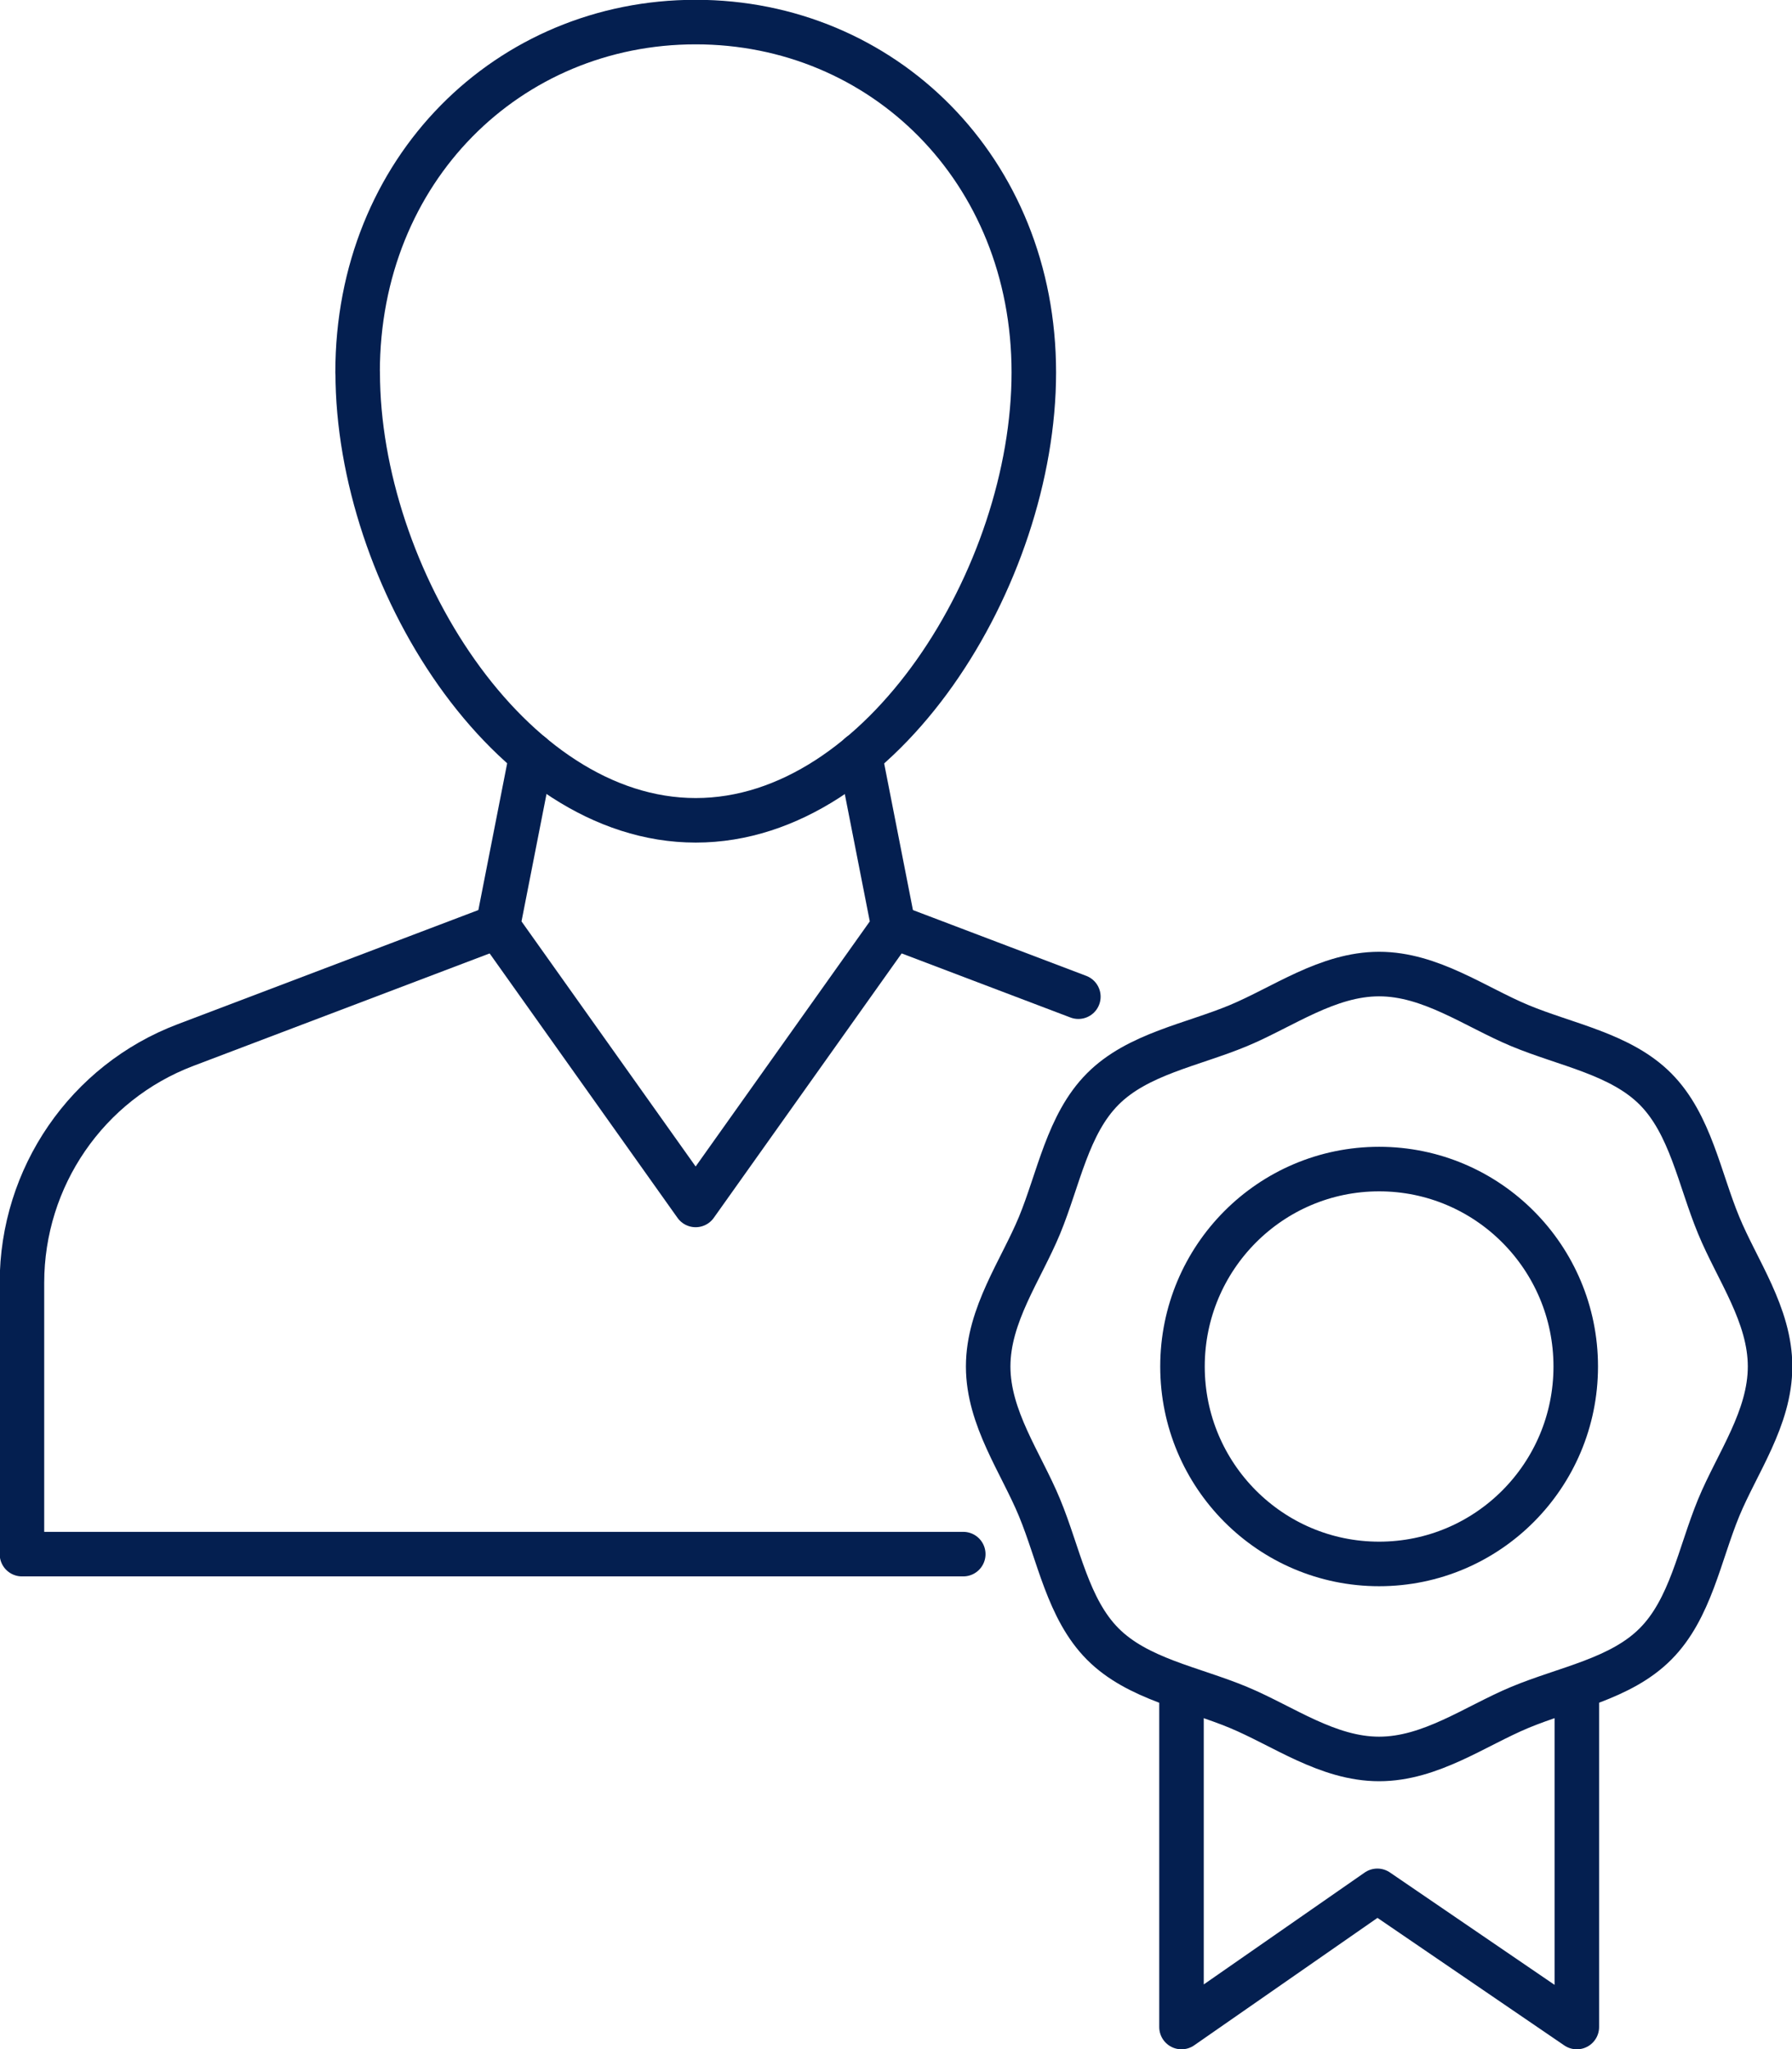
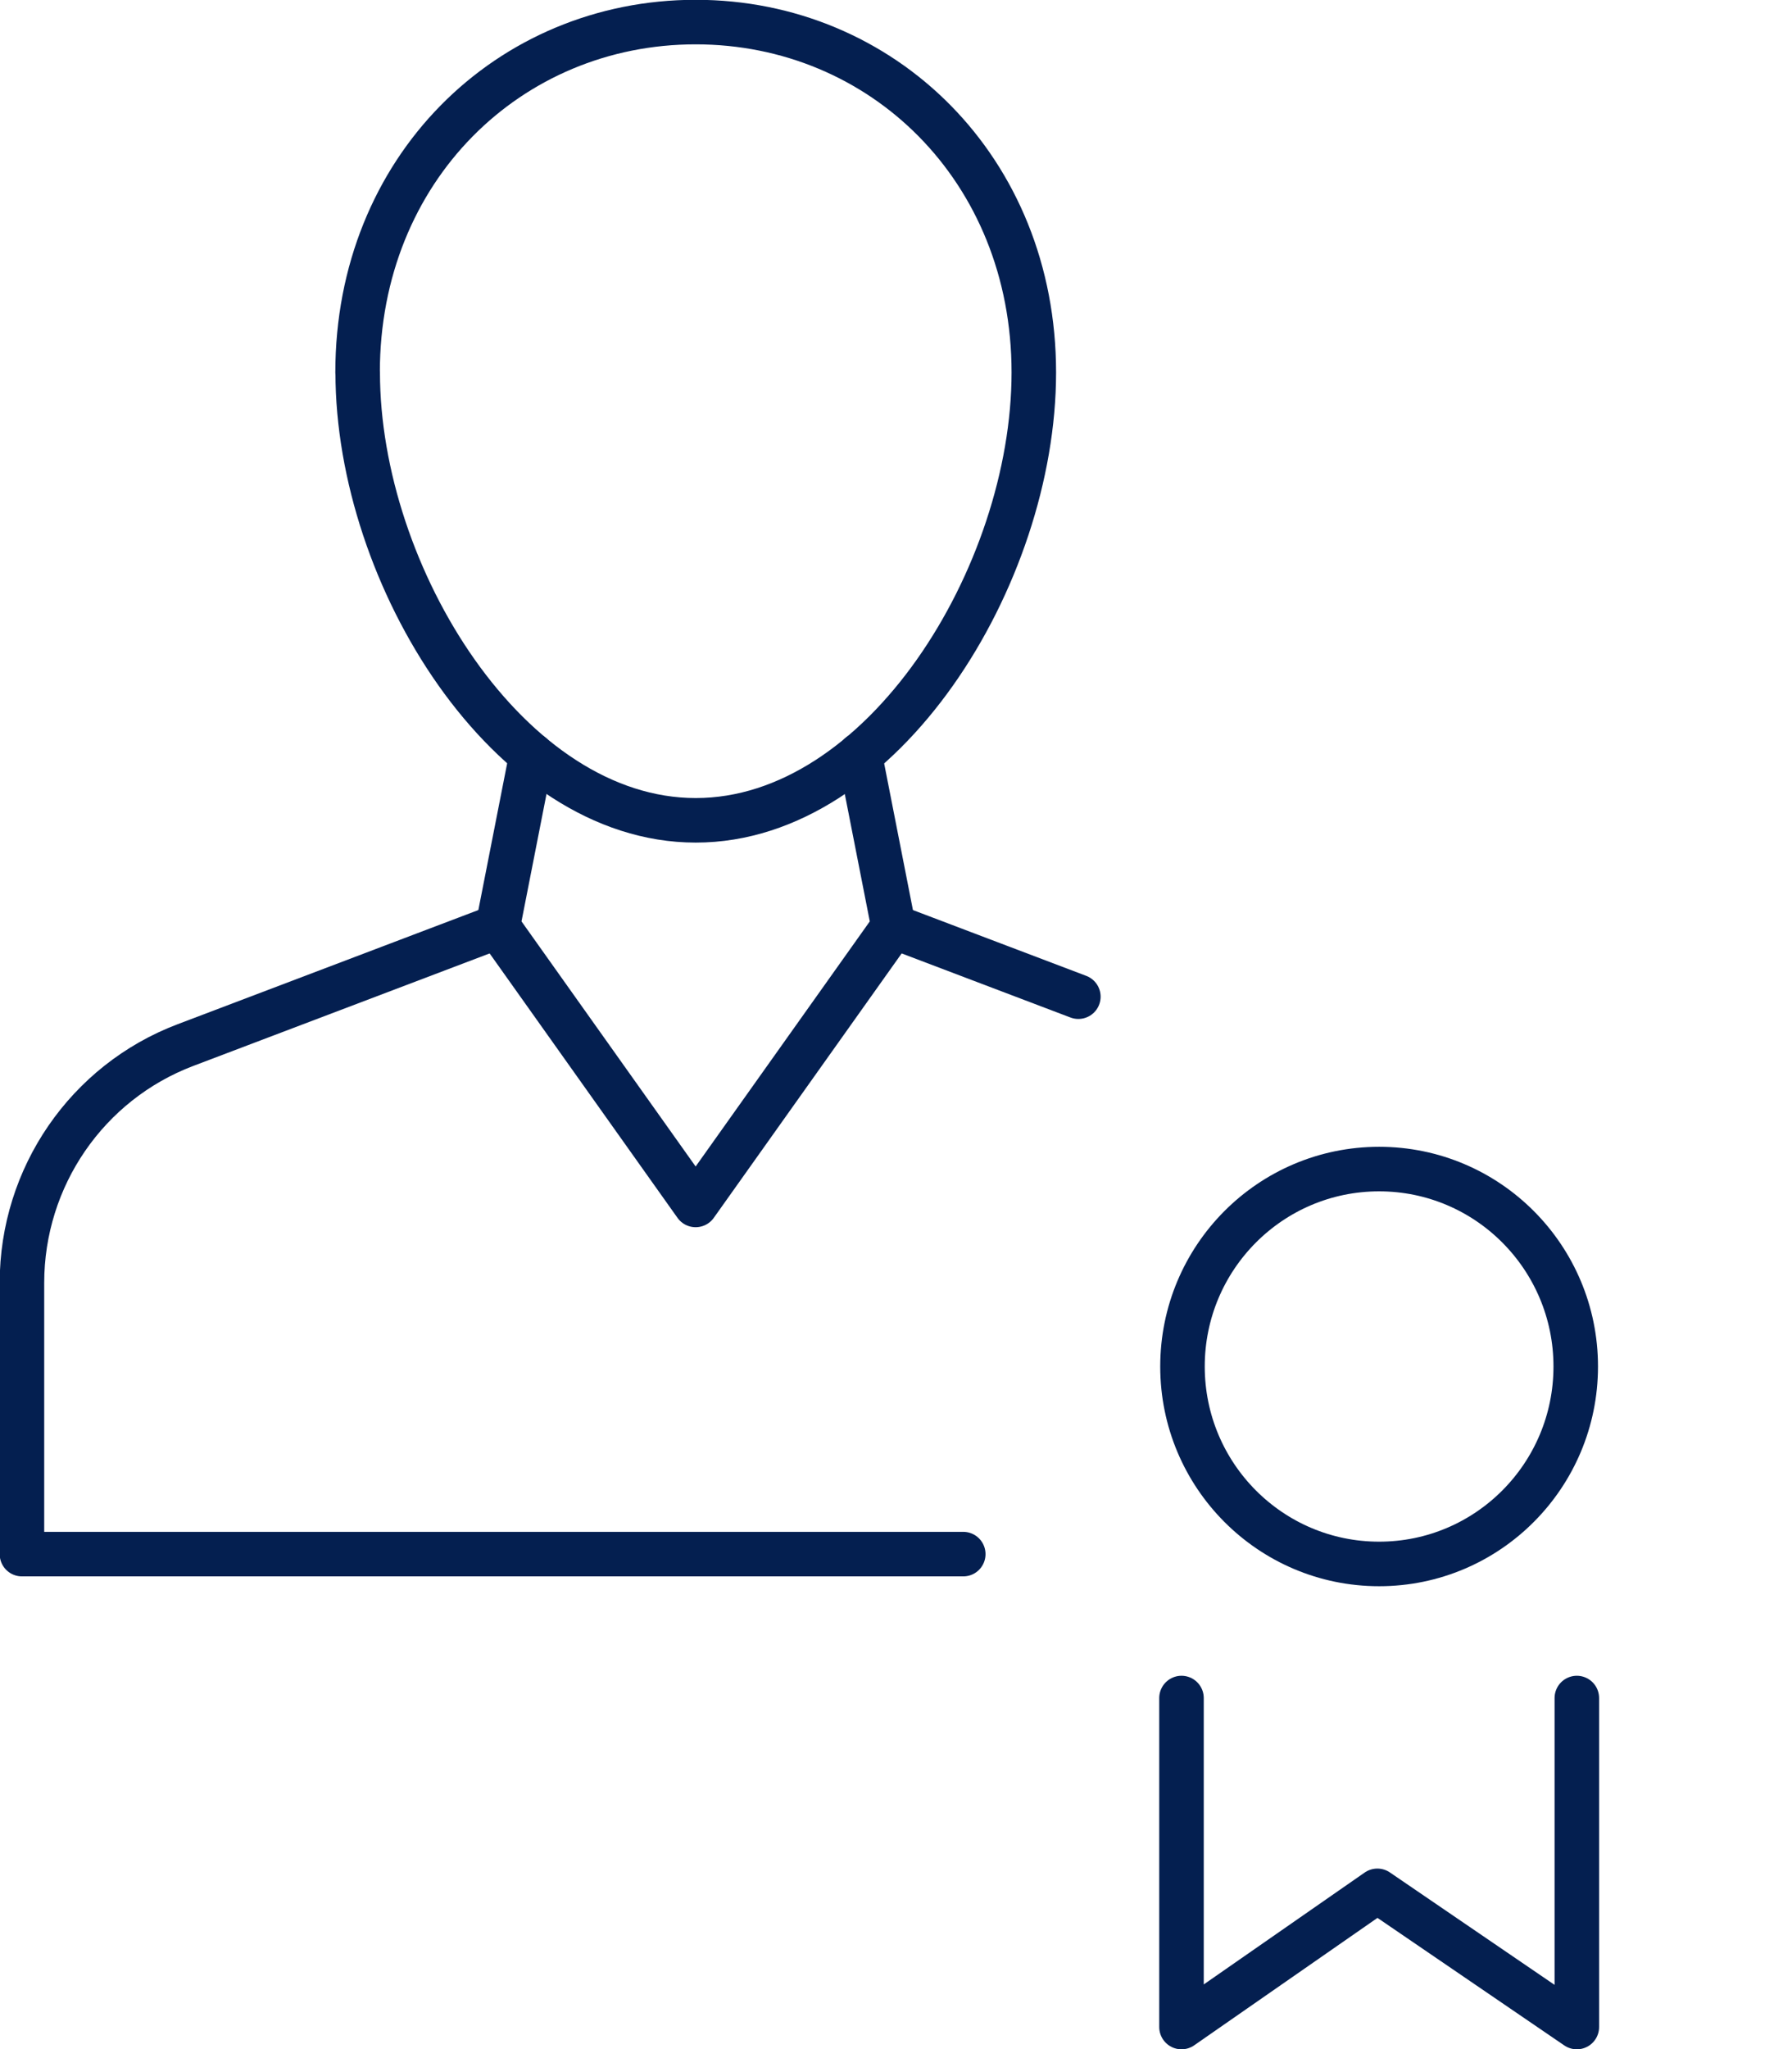
<svg xmlns="http://www.w3.org/2000/svg" width="161" height="184" viewBox="0 0 161 184" fill="none">
  <g clip-path="url(#clip0_1922_532)">
    <path d="M96.884 89.498L80.273 83.195" stroke="#041F50" stroke-width="4" stroke-linecap="round" stroke-linejoin="round" />
    <path d="M44.726 83.195L16.65 93.848C7.817 97.198 1.972 105.701 1.972 115.194V139.553H86.543" stroke="#041F50" stroke-width="4" stroke-linecap="round" stroke-linejoin="round" />
    <path d="M77.247 67.785L80.273 83.195L62.499 108.198L44.726 83.195L47.752 67.785" stroke="#041F50" stroke-width="4" stroke-linecap="round" stroke-linejoin="round" />
    <path d="M32.137 33.446C32.137 51.711 45.731 73.661 62.509 73.661C79.288 73.661 92.882 51.711 92.882 33.446C92.882 15.182 79.278 1.982 62.499 1.982C45.721 1.982 32.127 15.182 32.127 33.446H32.137Z" stroke="#041F50" stroke-width="4" stroke-linecap="round" stroke-linejoin="round" />
-     <path d="M159.029 122.706C159.029 127.344 156.081 131.358 154.415 135.381C152.69 139.563 151.881 144.469 148.737 147.62C145.602 150.772 140.703 151.584 136.543 153.318C132.53 154.993 128.528 157.946 123.905 157.946C119.281 157.946 115.289 154.993 111.267 153.318C107.107 151.584 102.207 150.772 99.073 147.62C95.938 144.469 95.129 139.563 93.394 135.381C91.728 131.348 88.781 127.334 88.781 122.706C88.781 118.078 91.728 114.055 93.394 110.031C95.119 105.849 95.928 100.944 99.073 97.792C102.207 94.641 107.107 93.828 111.267 92.094C115.279 90.419 119.281 87.466 123.905 87.466C128.528 87.466 132.52 90.419 136.543 92.094C140.703 93.828 145.602 94.641 148.737 97.792C151.872 100.944 152.68 105.849 154.415 110.031C156.081 114.065 159.029 118.078 159.029 122.706Z" stroke="#041F50" stroke-width="4" stroke-linecap="round" stroke-linejoin="round" />
    <path d="M123.905 140.435C133.661 140.435 141.57 132.498 141.57 122.706C141.57 112.915 133.661 104.977 123.905 104.977C114.148 104.977 106.239 112.915 106.239 122.706C106.239 132.498 114.148 140.435 123.905 140.435Z" stroke="#041F50" stroke-width="4" stroke-linecap="round" stroke-linejoin="round" />
    <path d="M106.15 152.476V182.018L123.747 169.789L141.669 182.018V152.476" stroke="#041F50" stroke-width="4" stroke-linecap="round" stroke-linejoin="round" />
  </g>
  <defs>
    <clipPath id="clip0_1922_532">
      <rect width="161" height="184" fill="white" />
    </clipPath>
  </defs>
</svg>